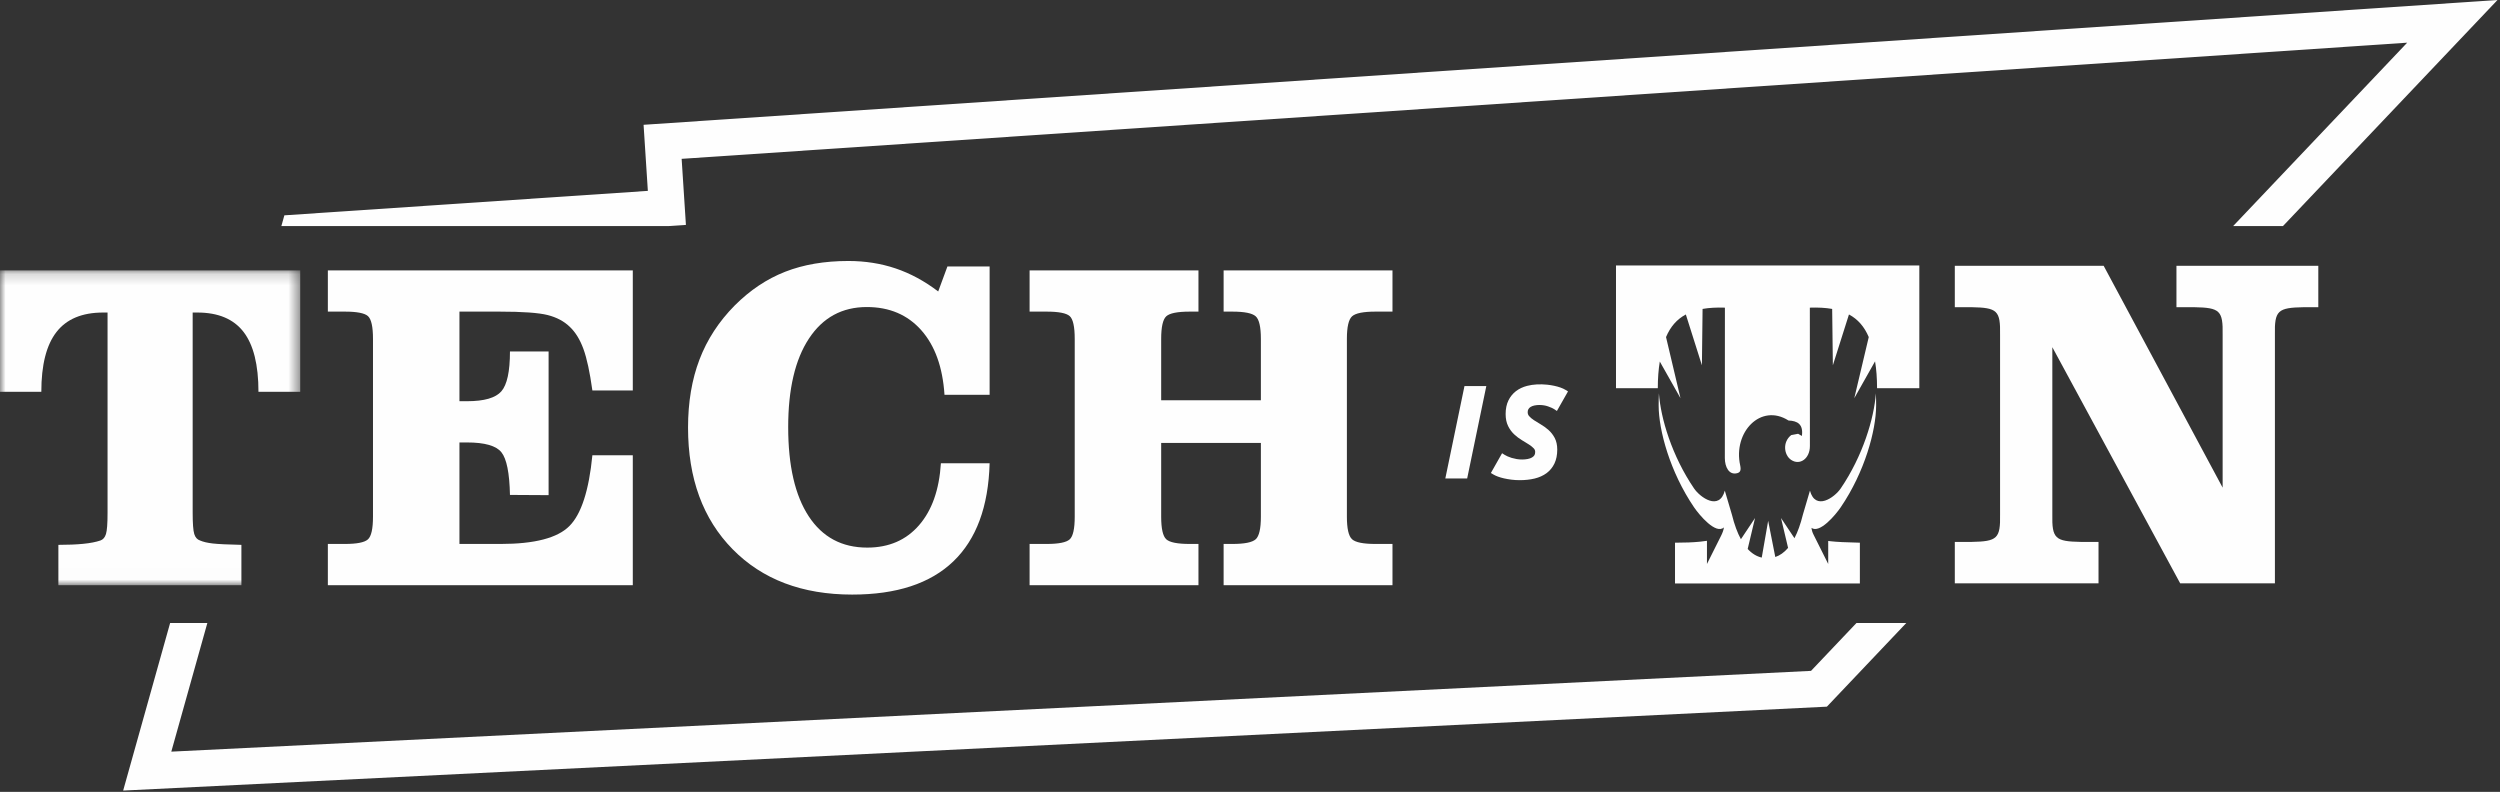
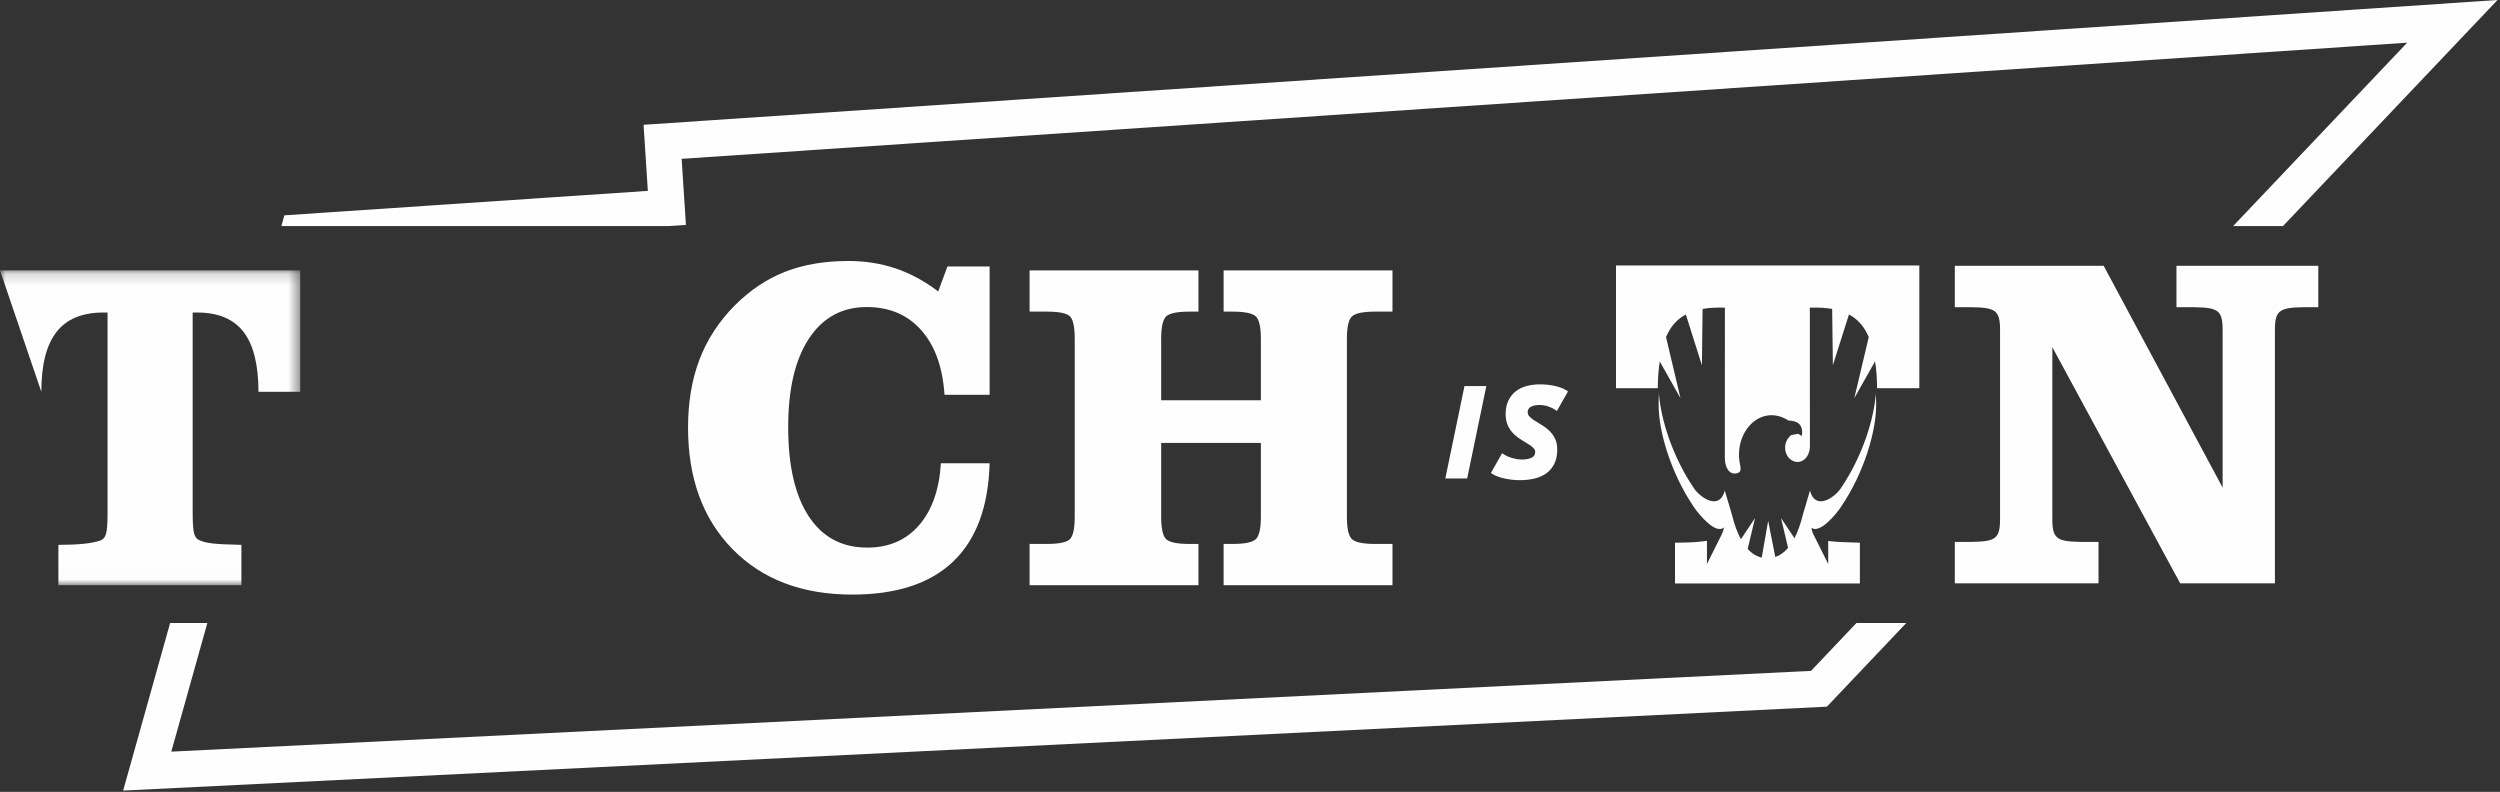
<svg xmlns="http://www.w3.org/2000/svg" xmlns:xlink="http://www.w3.org/1999/xlink" width="221px" height="70px" viewBox="0 0 221 70" version="1.1">
  <rect x="0" y="0" width="221" height="70" fill="#333333" stroke="none" />
  <defs>
    <polygon id="path-1" points="0 0.166 26.54 0.166 26.54 27.994 0 27.994" />
  </defs>
  <g id="Page-1" stroke="none" stroke-width="1" fill="none" fill-rule="evenodd">
    <g id="home" transform="translate(-631, -3523)">
      <g id="Group" transform="translate(1, 3354)">
        <g id="Page-1" transform="translate(630, 169)">
          <polygon id="Fill-1" fill="#FEFEFE" points="164.111 55.073 160.094 59.305 15.143 66.445 18.33 55.073 15.039 55.073 10.887 69.886 161.497 62.469 168.516 55.073" />
          <polygon id="Fill-2" fill="#FEFEFE" points="56.892 11.032 57.27 16.873 25.138 19.035 24.872 19.987 59.069 19.987 60.635 19.882 60.257 14.041 212.795 3.773 197.407 19.987 201.812 19.987 220.779 9.2920354e-05" />
          <g id="Group-20" transform="translate(0, 22.807)">
            <path d="M172.805,0.688 L185.963,0.688 L196.481,20.3 L196.481,6.79 C196.523,4.644 196.234,4.391 193.965,4.349 L192.398,4.349 L192.398,0.688 L204.938,0.688 L204.938,4.349 L203.659,4.349 C201.349,4.391 201.06,4.644 201.102,6.79 L201.102,28.759 L192.728,28.759 L181.426,7.885 L181.426,22.657 C181.385,24.803 181.673,25.056 183.942,25.098 L185.509,25.098 L185.509,28.759 L172.805,28.759 L172.805,25.098 L174.29,25.098 C176.558,25.056 176.847,24.803 176.806,22.657 L176.806,6.79 C176.847,4.644 176.558,4.391 174.29,4.349 L172.805,4.349 L172.805,0.688 Z" id="Fill-3" fill="#FEFEFE" />
            <path d="M157.441,22.986 L158.067,25.627 C157.714,26.04 157.335,26.299 156.936,26.432 L156.305,23.235 L155.738,26.484 C155.298,26.383 154.88,26.14 154.495,25.721 L155.145,22.986 L153.896,24.86 C153.592,24.302 153.323,23.585 153.1,22.686 L152.473,20.566 C151.99,22.366 150.304,21.179 149.753,20.37 C147.8,17.499 146.806,14.182 146.648,11.962 C146.631,12.308 146.622,12.671 146.625,13.054 C146.632,15.241 147.624,18.905 149.753,22.037 C150.226,22.73 151.686,24.472 152.395,23.813 C152.362,24.066 152.261,24.32 152.144,24.553 L150.895,27.048 L150.895,25 C150.708,25.031 150.504,25.056 150.288,25.077 C149.665,25.14 148.924,25.168 148.071,25.168 L148.071,28.772 L164.413,28.772 L164.413,25.168 C163.193,25.14 162.346,25.099 161.866,25.043 C161.777,25.035 161.692,25.024 161.614,25.013 L161.614,27.048 L160.325,24.473 C160.219,24.263 160.167,24.098 160.134,23.856 C160.861,24.383 162.26,22.714 162.72,22.037 C164.852,18.905 165.842,15.241 165.85,13.054 C165.852,12.671 165.844,12.308 165.827,11.962 C165.668,14.182 164.675,17.499 162.72,20.37 C162.17,21.179 160.484,22.366 160,20.566 L159.376,22.686 C159.165,23.537 158.915,24.226 158.63,24.77 L157.441,22.986 Z M169.668,0.66 L169.668,11.511 L165.932,11.511 C165.932,10.637 165.873,9.845 165.755,9.136 L163.919,12.392 L165.198,6.99 C164.805,6.063 164.23,5.411 163.448,4.991 L162.025,9.484 L161.964,4.502 C161.382,4.398 160.726,4.365 159.99,4.389 L159.995,16.625 C159.997,17.74 159.099,18.369 158.331,17.843 C157.7,17.414 157.555,16.27 158.344,15.655 L158.954,15.539 L159.286,15.733 C159.432,14.693 158.892,14.397 158.106,14.367 C155.647,12.802 153.189,15.409 153.831,18.324 C153.927,18.765 153.84,18.948 153.573,19.02 C152.84,19.22 152.476,18.463 152.476,17.686 L152.482,4.389 C151.749,4.365 151.091,4.398 150.508,4.502 L150.449,9.484 L149.028,4.991 C148.245,5.411 147.667,6.063 147.277,6.99 L148.555,12.392 L146.726,9.152 C146.61,9.857 146.55,10.643 146.55,11.511 L142.854,11.511 L142.854,0.66 L169.668,0.66 Z" id="Fill-5" fill="#FEFEFE" />
            <g id="Group-9" transform="translate(0, 0.929)">
              <mask id="mask-2" fill="white">
                <use xlink:href="#path-1" />
              </mask>
              <g id="Clip-8" />
-               <path d="M26.54,0.166 L26.54,10.9 L22.848,10.9 C22.848,8.51 22.408,6.745 21.528,5.604 C20.648,4.463 19.288,3.892 17.449,3.892 L17.032,3.892 L17.032,21.574 C17.032,22.533 17.078,23.164 17.171,23.468 C17.263,23.771 17.435,23.964 17.687,24.045 C17.965,24.167 18.342,24.254 18.818,24.309 C19.295,24.363 20.135,24.402 21.34,24.43 L21.34,27.994 L5.161,27.994 L5.161,24.43 C6.008,24.43 6.739,24.399 7.355,24.338 C7.97,24.278 8.476,24.18 8.873,24.045 C9.111,23.964 9.277,23.771 9.369,23.468 C9.462,23.164 9.508,22.546 9.508,21.615 L9.508,21.067 L9.508,3.892 L9.111,3.892 C7.259,3.892 5.886,4.467 4.993,5.614 C4.099,6.762 3.653,8.524 3.653,10.9 L-3.03571429e-05,10.9 L-3.03571429e-05,0.166 L26.54,0.166 Z" id="Fill-7" fill="#FEFEFE" mask="url(#mask-2)" />
+               <path d="M26.54,0.166 L26.54,10.9 L22.848,10.9 C22.848,8.51 22.408,6.745 21.528,5.604 C20.648,4.463 19.288,3.892 17.449,3.892 L17.032,3.892 L17.032,21.574 C17.032,22.533 17.078,23.164 17.171,23.468 C17.263,23.771 17.435,23.964 17.687,24.045 C17.965,24.167 18.342,24.254 18.818,24.309 C19.295,24.363 20.135,24.402 21.34,24.43 L21.34,27.994 L5.161,27.994 L5.161,24.43 C6.008,24.43 6.739,24.399 7.355,24.338 C7.97,24.278 8.476,24.18 8.873,24.045 C9.111,23.964 9.277,23.771 9.369,23.468 C9.462,23.164 9.508,22.546 9.508,21.615 L9.508,21.067 L9.508,3.892 L9.111,3.892 C7.259,3.892 5.886,4.467 4.993,5.614 C4.099,6.762 3.653,8.524 3.653,10.9 L-3.03571429e-05,0.166 L26.54,0.166 Z" id="Fill-7" fill="#FEFEFE" mask="url(#mask-2)" />
            </g>
-             <path d="M28.982,28.923 L28.982,25.278 L30.491,25.278 C31.55,25.278 32.228,25.143 32.525,24.873 C32.823,24.603 32.972,23.935 32.972,22.868 L32.972,7.151 C32.972,6.071 32.823,5.399 32.525,5.135 C32.228,4.872 31.55,4.74 30.491,4.74 L28.982,4.74 L28.982,1.095 L55.939,1.095 L55.939,11.708 L52.366,11.708 C52.141,10.088 51.877,8.862 51.572,8.032 C51.268,7.201 50.864,6.55 50.361,6.077 C49.858,5.591 49.21,5.247 48.416,5.044 C47.622,4.842 46.199,4.74 44.148,4.74 L40.615,4.74 L40.615,12.66 L41.29,12.66 C42.798,12.66 43.807,12.37 44.317,11.789 C44.826,11.208 45.081,10.034 45.081,8.265 L48.496,8.265 L48.496,20.964 L45.081,20.944 C45.041,19.013 44.79,17.757 44.327,17.177 C43.864,16.596 42.851,16.306 41.29,16.306 L40.615,16.306 L40.615,25.278 L44.267,25.278 C47.258,25.278 49.28,24.752 50.332,23.698 C51.384,22.645 52.062,20.559 52.366,17.44 L55.939,17.44 L55.939,28.923 L28.982,28.923 Z" id="Fill-10" fill="#FEFEFE" />
            <path d="M83.175,18.148 L87.482,18.148 C87.376,21.984 86.305,24.876 84.267,26.827 C82.229,28.779 79.251,29.754 75.334,29.754 C70.914,29.754 67.39,28.418 64.763,25.744 C62.136,23.071 60.823,19.485 60.823,14.989 C60.823,12.747 61.16,10.743 61.835,8.974 C62.51,7.205 63.549,5.611 64.952,4.194 C66.302,2.843 67.787,1.851 69.408,1.216 C71.029,0.582 72.892,0.264 74.997,0.264 C76.478,0.264 77.871,0.484 79.175,0.923 C80.478,1.362 81.732,2.04 82.937,2.958 L83.751,0.751 L87.482,0.751 L87.482,12.093 L83.493,12.093 C83.334,9.649 82.649,7.745 81.438,6.381 C80.227,5.017 78.622,4.335 76.624,4.335 C74.441,4.335 72.736,5.264 71.512,7.12 C70.288,8.977 69.676,11.586 69.676,14.949 C69.676,18.365 70.282,20.994 71.493,22.837 C72.704,24.681 74.427,25.601 76.664,25.601 C78.57,25.601 80.095,24.943 81.239,23.627 C82.384,22.311 83.029,20.485 83.175,18.148" id="Fill-12" fill="#FEFEFE" />
            <path d="M91.016,28.923 L91.016,25.278 L92.524,25.278 C93.583,25.278 94.262,25.143 94.56,24.873 C94.857,24.603 95.006,23.935 95.006,22.868 L95.006,7.151 C95.006,6.071 94.857,5.399 94.56,5.135 C94.262,4.872 93.583,4.74 92.524,4.74 L91.016,4.74 L91.016,1.095 L105.944,1.095 L105.944,4.74 L105.17,4.74 C104.084,4.74 103.393,4.879 103.095,5.156 C102.798,5.433 102.648,6.098 102.648,7.151 L102.648,12.579 L111.462,12.579 L111.462,7.151 C111.462,6.098 111.31,5.433 111.006,5.156 C110.701,4.879 110.014,4.74 108.942,4.74 L108.168,4.74 L108.168,1.095 L123.095,1.095 L123.095,4.74 L121.587,4.74 C120.514,4.74 119.826,4.879 119.522,5.156 C119.217,5.433 119.065,6.098 119.065,7.151 L119.065,22.868 C119.065,23.921 119.217,24.586 119.522,24.863 C119.826,25.14 120.514,25.278 121.587,25.278 L123.095,25.278 L123.095,28.923 L108.168,28.923 L108.168,25.278 L108.942,25.278 C110.014,25.278 110.701,25.14 111.006,24.863 C111.31,24.586 111.462,23.921 111.462,22.868 L111.462,16.346 L102.648,16.346 L102.648,22.868 C102.648,23.921 102.798,24.586 103.095,24.863 C103.393,25.14 104.084,25.278 105.17,25.278 L105.944,25.278 L105.944,28.923 L91.016,28.923 Z" id="Fill-14" fill="#FEFEFE" />
            <polygon id="Fill-16" fill="#FEFEFE" points="129.698 19.488 127.767 19.488 129.46 11.319 131.391 11.319" />
            <path d="M134.35,19.64 C134.093,19.64 133.843,19.625 133.607,19.595 C133.378,19.565 133.16,19.527 132.958,19.482 C132.754,19.435 132.572,19.383 132.418,19.325 C132.255,19.264 132.127,19.206 132.027,19.145 L131.794,19.006 L132.783,17.259 L133.021,17.408 C133.085,17.448 133.166,17.49 133.268,17.536 C133.371,17.584 133.491,17.628 133.624,17.669 C133.756,17.709 133.905,17.744 134.066,17.773 C134.409,17.832 134.75,17.824 135.049,17.768 C135.194,17.741 135.321,17.697 135.424,17.636 C135.52,17.581 135.591,17.516 135.642,17.436 C135.687,17.366 135.71,17.27 135.71,17.15 C135.71,17.024 135.672,16.924 135.592,16.838 C135.481,16.717 135.336,16.6 135.161,16.489 C134.967,16.366 134.759,16.239 134.537,16.105 C134.296,15.96 134.07,15.79 133.863,15.598 C133.644,15.395 133.461,15.146 133.319,14.86 C133.172,14.565 133.098,14.206 133.098,13.794 C133.098,13.332 133.18,12.929 133.344,12.593 C133.509,12.257 133.736,11.979 134.017,11.765 C134.293,11.556 134.62,11.402 134.987,11.306 C135.527,11.165 136.154,11.136 136.777,11.2 C136.991,11.223 137.198,11.256 137.392,11.298 C137.587,11.34 137.77,11.391 137.935,11.448 C138.11,11.509 138.256,11.576 138.382,11.652 L138.612,11.793 L137.63,13.523 L137.389,13.362 C137.275,13.287 137.094,13.205 136.852,13.119 C136.62,13.036 136.356,12.994 136.067,12.994 C135.92,12.994 135.778,13.009 135.642,13.038 C135.516,13.064 135.405,13.106 135.31,13.164 C135.227,13.214 135.163,13.277 135.115,13.355 C135.07,13.428 135.048,13.516 135.048,13.625 C135.048,13.766 135.089,13.88 135.172,13.975 C135.283,14.102 135.427,14.224 135.6,14.337 C135.792,14.462 135.998,14.588 136.218,14.717 C136.456,14.855 136.682,15.02 136.89,15.206 C137.11,15.401 137.294,15.637 137.437,15.909 C137.585,16.192 137.661,16.538 137.661,16.937 C137.661,17.406 137.578,17.818 137.415,18.163 C137.25,18.511 137.013,18.801 136.711,19.023 C136.417,19.239 136.062,19.399 135.655,19.497 C135.262,19.592 134.823,19.64 134.35,19.64" id="Fill-18" fill="#FEFEFE" />
          </g>
        </g>
      </g>
    </g>
  </g>
</svg>